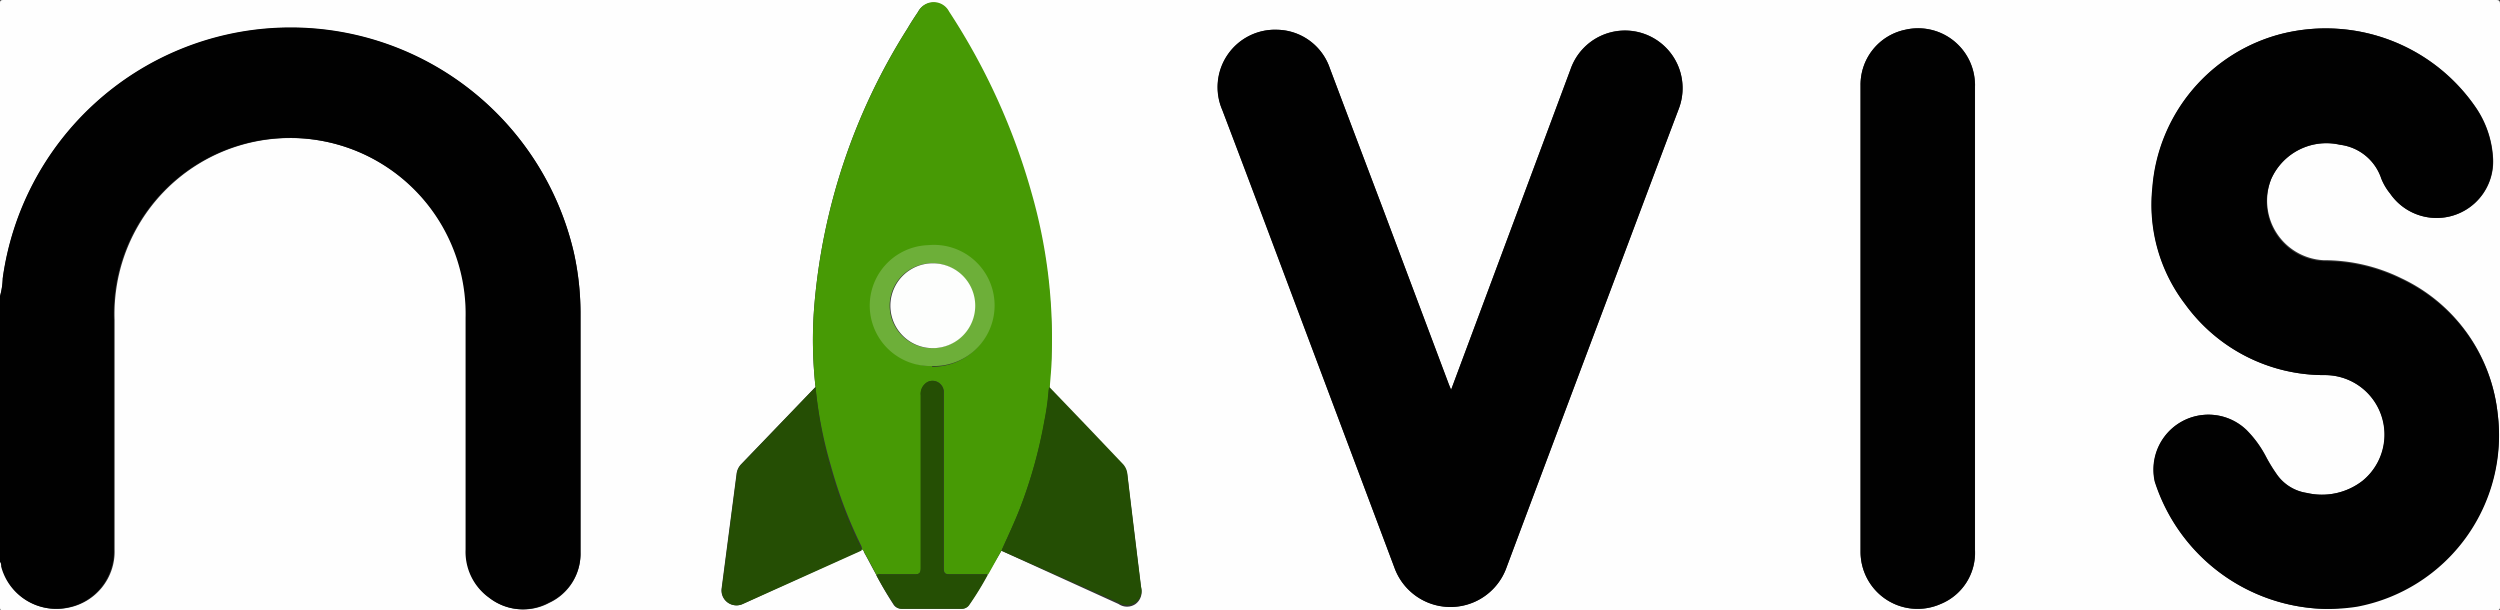
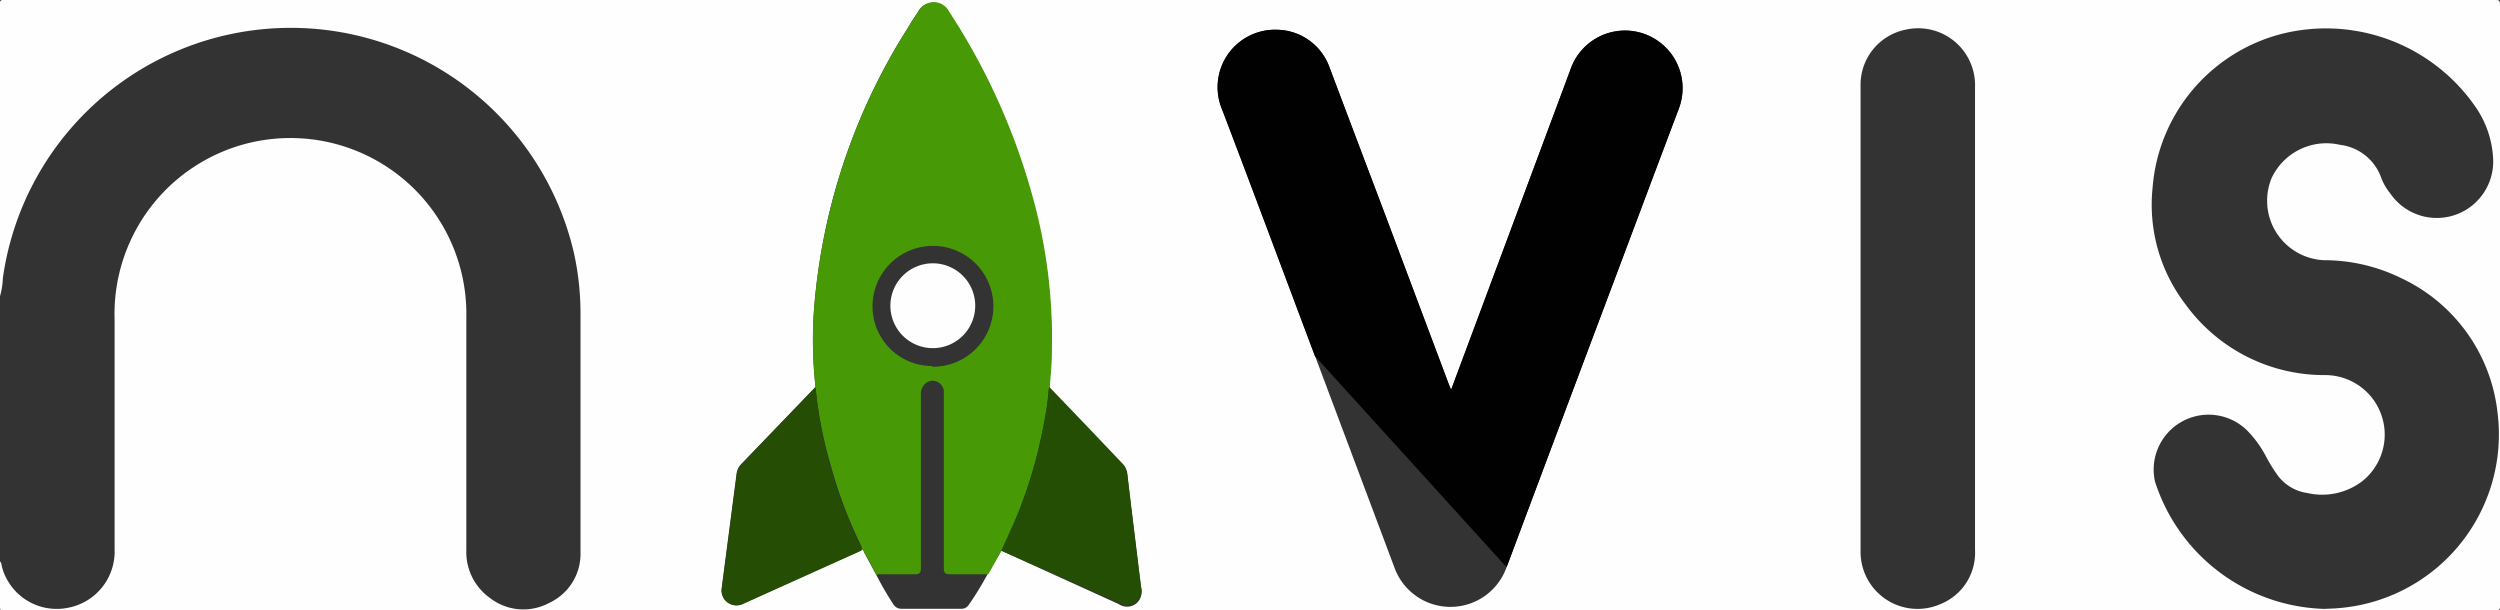
<svg xmlns="http://www.w3.org/2000/svg" viewBox="0 0 167.96 41">
  <rect x="0" y="0" width="167.96" height="41" fill="#333333" stroke="none" />
  <defs>
    <style>.cls-1{fill:#fefefe;}.cls-2{fill:#010101;}.cls-3{fill:#479a05;}.cls-4{fill:#244e04;}.cls-5{fill:#254e04;}.cls-6{fill:#254f04;}.cls-7{fill:#6daf39;}.cls-8{fill:#fdfefd;}</style>
  </defs>
  <title>Recurso 2</title>
  <g id="Capa_2" data-name="Capa 2">
    <g id="Navegador">
      <path class="cls-1" d="M0,19.9Q0,10.09,0,.28C0,.05,0,0,.27,0h167.4c.24,0,.29.05.29.29q0,20.21,0,40.42c0,.23,0,.29-.29.29H.28C0,41,0,41,0,40.72c0-1,0-2,0-3,.11.09.1.23.13.36a3.81,3.81,0,0,0,4.5,2.74,3.84,3.84,0,0,0,3.07-3.89c0-5.14,0-10.29,0-15.43a11.82,11.82,0,1,1,23.63-.14v6.57c0,3,0,6,0,9a3.79,3.79,0,0,0,1.58,3.24,3.67,3.67,0,0,0,4,.33A3.63,3.63,0,0,0,39,37.07c0-5.29,0-10.58,0-15.86A18.87,18.87,0,0,0,38.56,17,19.53,19.53,0,0,0,.19,18.7,4.91,4.91,0,0,1,0,19.9Zm57.89,17c.12,0,.14.17.19.26.27.48.53,1,.79,1.46A22.09,22.09,0,0,0,60,40.57a.63.63,0,0,0,.57.33h4a.58.58,0,0,0,.5-.24,20.86,20.86,0,0,0,1.27-2.07L67.28,37l7.87,3.58a1,1,0,0,0,1.14,0,1,1,0,0,0,.37-1.07c-.31-2.52-.62-5-.92-7.57a1.13,1.13,0,0,0-.31-.68l-1.55-1.63c-1.12-1.18-2.25-2.35-3.38-3.53,0-.71.1-1.42.13-2.14a35.48,35.48,0,0,0-1.34-10.84A43.82,43.82,0,0,0,63.73.81a1.16,1.16,0,0,0-2.06,0c-.24.36-.48.72-.7,1.1A41.16,41.16,0,0,0,54.7,20.63,28.66,28.66,0,0,0,54.79,26l-5,5.19a1.13,1.13,0,0,0-.31.68l-1,7.66a1,1,0,0,0,1.38,1.06C52.58,39.35,55.24,38.14,57.9,36.94Zm98.34,4a12.6,12.6,0,0,0,2.13-.21,11.71,11.71,0,0,0,9.43-13,11.35,11.35,0,0,0-6.46-9,11.8,11.8,0,0,0-5.23-1.21A4,4,0,0,1,152.6,12a4.06,4.06,0,0,1,4.61-2.27A3.36,3.36,0,0,1,160,12a3.83,3.83,0,0,0,.59,1,3.79,3.79,0,0,0,6.91-2.31,6.67,6.67,0,0,0-1.2-3.53,12.21,12.21,0,0,0-12.9-4.91,11.59,11.59,0,0,0-8.78,10.36,11,11,0,0,0,2.19,7.81,11.52,11.52,0,0,0,9.39,4.78,4,4,0,0,1,2.53,7.11,4.45,4.45,0,0,1-3.73.81,3,3,0,0,1-2.06-1.3,10.72,10.72,0,0,1-.71-1.17,7.36,7.36,0,0,0-1.28-1.75,3.69,3.69,0,0,0-6.17,3.45A12.32,12.32,0,0,0,156.24,40.91ZM97.49,26.19l-.15-.34L92.9,14q-1.79-4.71-3.56-9.43A3.81,3.81,0,0,0,85.82,2a3.86,3.86,0,0,0-3.7,5.37c2.1,5.5,4.15,11,6.22,16.52l5.37,14.31a4,4,0,0,0,7.51-.1q3.33-8.89,6.67-17.78c1.63-4.34,3.25-8.68,4.89-13a3.87,3.87,0,1,0-7.26-2.68L99.88,19.78ZM125,21.35h0c0,5.26,0,10.52,0,15.77a3.83,3.83,0,0,0,5.38,3.46,3.71,3.71,0,0,0,2.31-3.64q0-15.57,0-31.14a1.41,1.41,0,0,0,0-.2A3.82,3.82,0,0,0,128,2a3.77,3.77,0,0,0-3,3.75C125,11,125,16.15,125,21.35Z" />
-       <path class="cls-2" d="M0,19.9a4.91,4.91,0,0,0,.18-1.2A19.53,19.53,0,0,1,38.56,17,18.87,18.87,0,0,1,39,21.21c0,5.28,0,10.57,0,15.86a3.63,3.63,0,0,1-2.14,3.42,3.67,3.67,0,0,1-4-.33,3.79,3.79,0,0,1-1.58-3.24c0-3,0-6,0-9V21.35a11.82,11.82,0,1,0-23.63.14c0,5.14,0,10.29,0,15.43a3.84,3.84,0,0,1-3.07,3.89,3.81,3.81,0,0,1-4.5-2.74c0-.13,0-.27-.13-.36Z" />
-       <path class="cls-2" d="M156.24,40.91a12.32,12.32,0,0,1-11.48-8.56,3.69,3.69,0,0,1,6.17-3.45,7.36,7.36,0,0,1,1.28,1.75,10.72,10.72,0,0,0,.71,1.17,3,3,0,0,0,2.06,1.3,4.45,4.45,0,0,0,3.73-.81,4,4,0,0,0-2.53-7.11,11.52,11.52,0,0,1-9.39-4.78,11,11,0,0,1-2.19-7.81,11.59,11.59,0,0,1,8.78-10.36,12.21,12.21,0,0,1,12.9,4.91,6.67,6.67,0,0,1,1.2,3.53A3.79,3.79,0,0,1,160.57,13a3.83,3.83,0,0,1-.59-1,3.36,3.36,0,0,0-2.77-2.28A4.06,4.06,0,0,0,152.6,12a4,4,0,0,0,3.51,5.55,11.8,11.8,0,0,1,5.23,1.21,11.35,11.35,0,0,1,6.46,9,11.71,11.71,0,0,1-9.43,13A12.6,12.6,0,0,1,156.24,40.91Z" />
-       <path class="cls-2" d="M97.49,26.19l2.39-6.41,5.64-15.13a3.87,3.87,0,1,1,7.26,2.68c-1.64,4.34-3.26,8.68-4.89,13q-3.35,8.9-6.67,17.78a4,4,0,0,1-7.51.1L88.34,23.92c-2.07-5.5-4.12-11-6.22-16.52A3.86,3.86,0,0,1,85.82,2a3.81,3.81,0,0,1,3.52,2.58Q91.13,9.32,92.9,14l4.44,11.81Z" />
+       <path class="cls-2" d="M97.49,26.19l2.39-6.41,5.64-15.13a3.87,3.87,0,1,1,7.26,2.68c-1.64,4.34-3.26,8.68-4.89,13q-3.35,8.9-6.67,17.78L88.34,23.92c-2.07-5.5-4.12-11-6.22-16.52A3.86,3.86,0,0,1,85.82,2a3.81,3.81,0,0,1,3.52,2.58Q91.13,9.32,92.9,14l4.44,11.81Z" />
      <path class="cls-3" d="M54.79,26a28.66,28.66,0,0,1-.09-5.32A41.16,41.16,0,0,1,61,1.87c.22-.38.46-.74.7-1.1a1.16,1.16,0,0,1,2.06,0,43.82,43.82,0,0,1,5.56,12.24,35.48,35.48,0,0,1,1.34,10.84c0,.72-.08,1.43-.13,2.14a.9.9,0,0,0-.06.22,16.55,16.55,0,0,1-.28,2,31.79,31.79,0,0,1-1.64,5.89c-.38,1-.82,1.9-1.24,2.84l-.91,1.64c-.86,0-1.72,0-2.58,0-.33,0-.41-.09-.41-.41q0-5.8,0-11.61c0-.1,0-.2,0-.3a.77.77,0,0,0-.52-.64.72.72,0,0,0-.74.17.91.91,0,0,0-.28.76c0,3.87,0,7.74,0,11.61,0,.31-.08.43-.41.42-.74,0-1.47,0-2.21,0-.12,0-.25-.05-.35.07-.26-.49-.52-1-.79-1.46-.05-.09-.07-.22-.19-.26a.77.77,0,0,0-.09-.32,30.17,30.17,0,0,1-2-5.29A29,29,0,0,1,54.79,26Zm7.83-1.36a4.06,4.06,0,1,0-4-4.08A4,4,0,0,0,62.62,24.59Z" />
-       <path class="cls-2" d="M125,21.35c0-5.2,0-10.4,0-15.6A3.77,3.77,0,0,1,128,2a3.82,3.82,0,0,1,4.68,3.6,1.41,1.41,0,0,1,0,.2q0,15.57,0,31.14a3.71,3.71,0,0,1-2.31,3.64A3.83,3.83,0,0,1,125,37.12c0-5.25,0-10.51,0-15.77Z" />
      <path class="cls-4" d="M67.28,37c.42-.94.86-1.88,1.24-2.84a31.79,31.79,0,0,0,1.64-5.89,16.55,16.55,0,0,0,.28-2A.9.9,0,0,1,70.5,26c1.13,1.18,2.26,2.35,3.38,3.53l1.55,1.63a1.13,1.13,0,0,1,.31.68c.3,2.52.61,5.05.92,7.57a1,1,0,0,1-.37,1.07,1,1,0,0,1-1.14,0Z" />
      <path class="cls-5" d="M54.79,26a29,29,0,0,0,1,5.38,30.17,30.17,0,0,0,2,5.29.77.77,0,0,1,.09.32l-8,3.6a1,1,0,0,1-1.38-1.06l1-7.66a1.13,1.13,0,0,1,.31-.68Z" />
-       <path class="cls-6" d="M58.88,38.66c.1-.12.23-.07.35-.07.74,0,1.47,0,2.21,0,.33,0,.41-.11.41-.42,0-3.87,0-7.74,0-11.61a.91.91,0,0,1,.28-.76.72.72,0,0,1,.74-.17.77.77,0,0,1,.52.64c0,.1,0,.2,0,.3q0,5.81,0,11.61c0,.32.08.42.41.41.86,0,1.72,0,2.58,0a20.86,20.86,0,0,1-1.27,2.07.58.58,0,0,1-.5.24h-4a.63.63,0,0,1-.57-.33A22.09,22.09,0,0,1,58.88,38.66Z" />
-       <path class="cls-7" d="M62.62,24.59a4.06,4.06,0,0,1-.25-8.12,4.07,4.07,0,1,1,.25,8.12Zm0-1.2a2.85,2.85,0,1,0-2.85-2.85A2.86,2.86,0,0,0,62.65,23.39Z" />
      <path class="cls-8" d="M62.65,23.39a2.85,2.85,0,1,1,2.87-2.84A2.85,2.85,0,0,1,62.65,23.39Z" />
    </g>
  </g>
</svg>